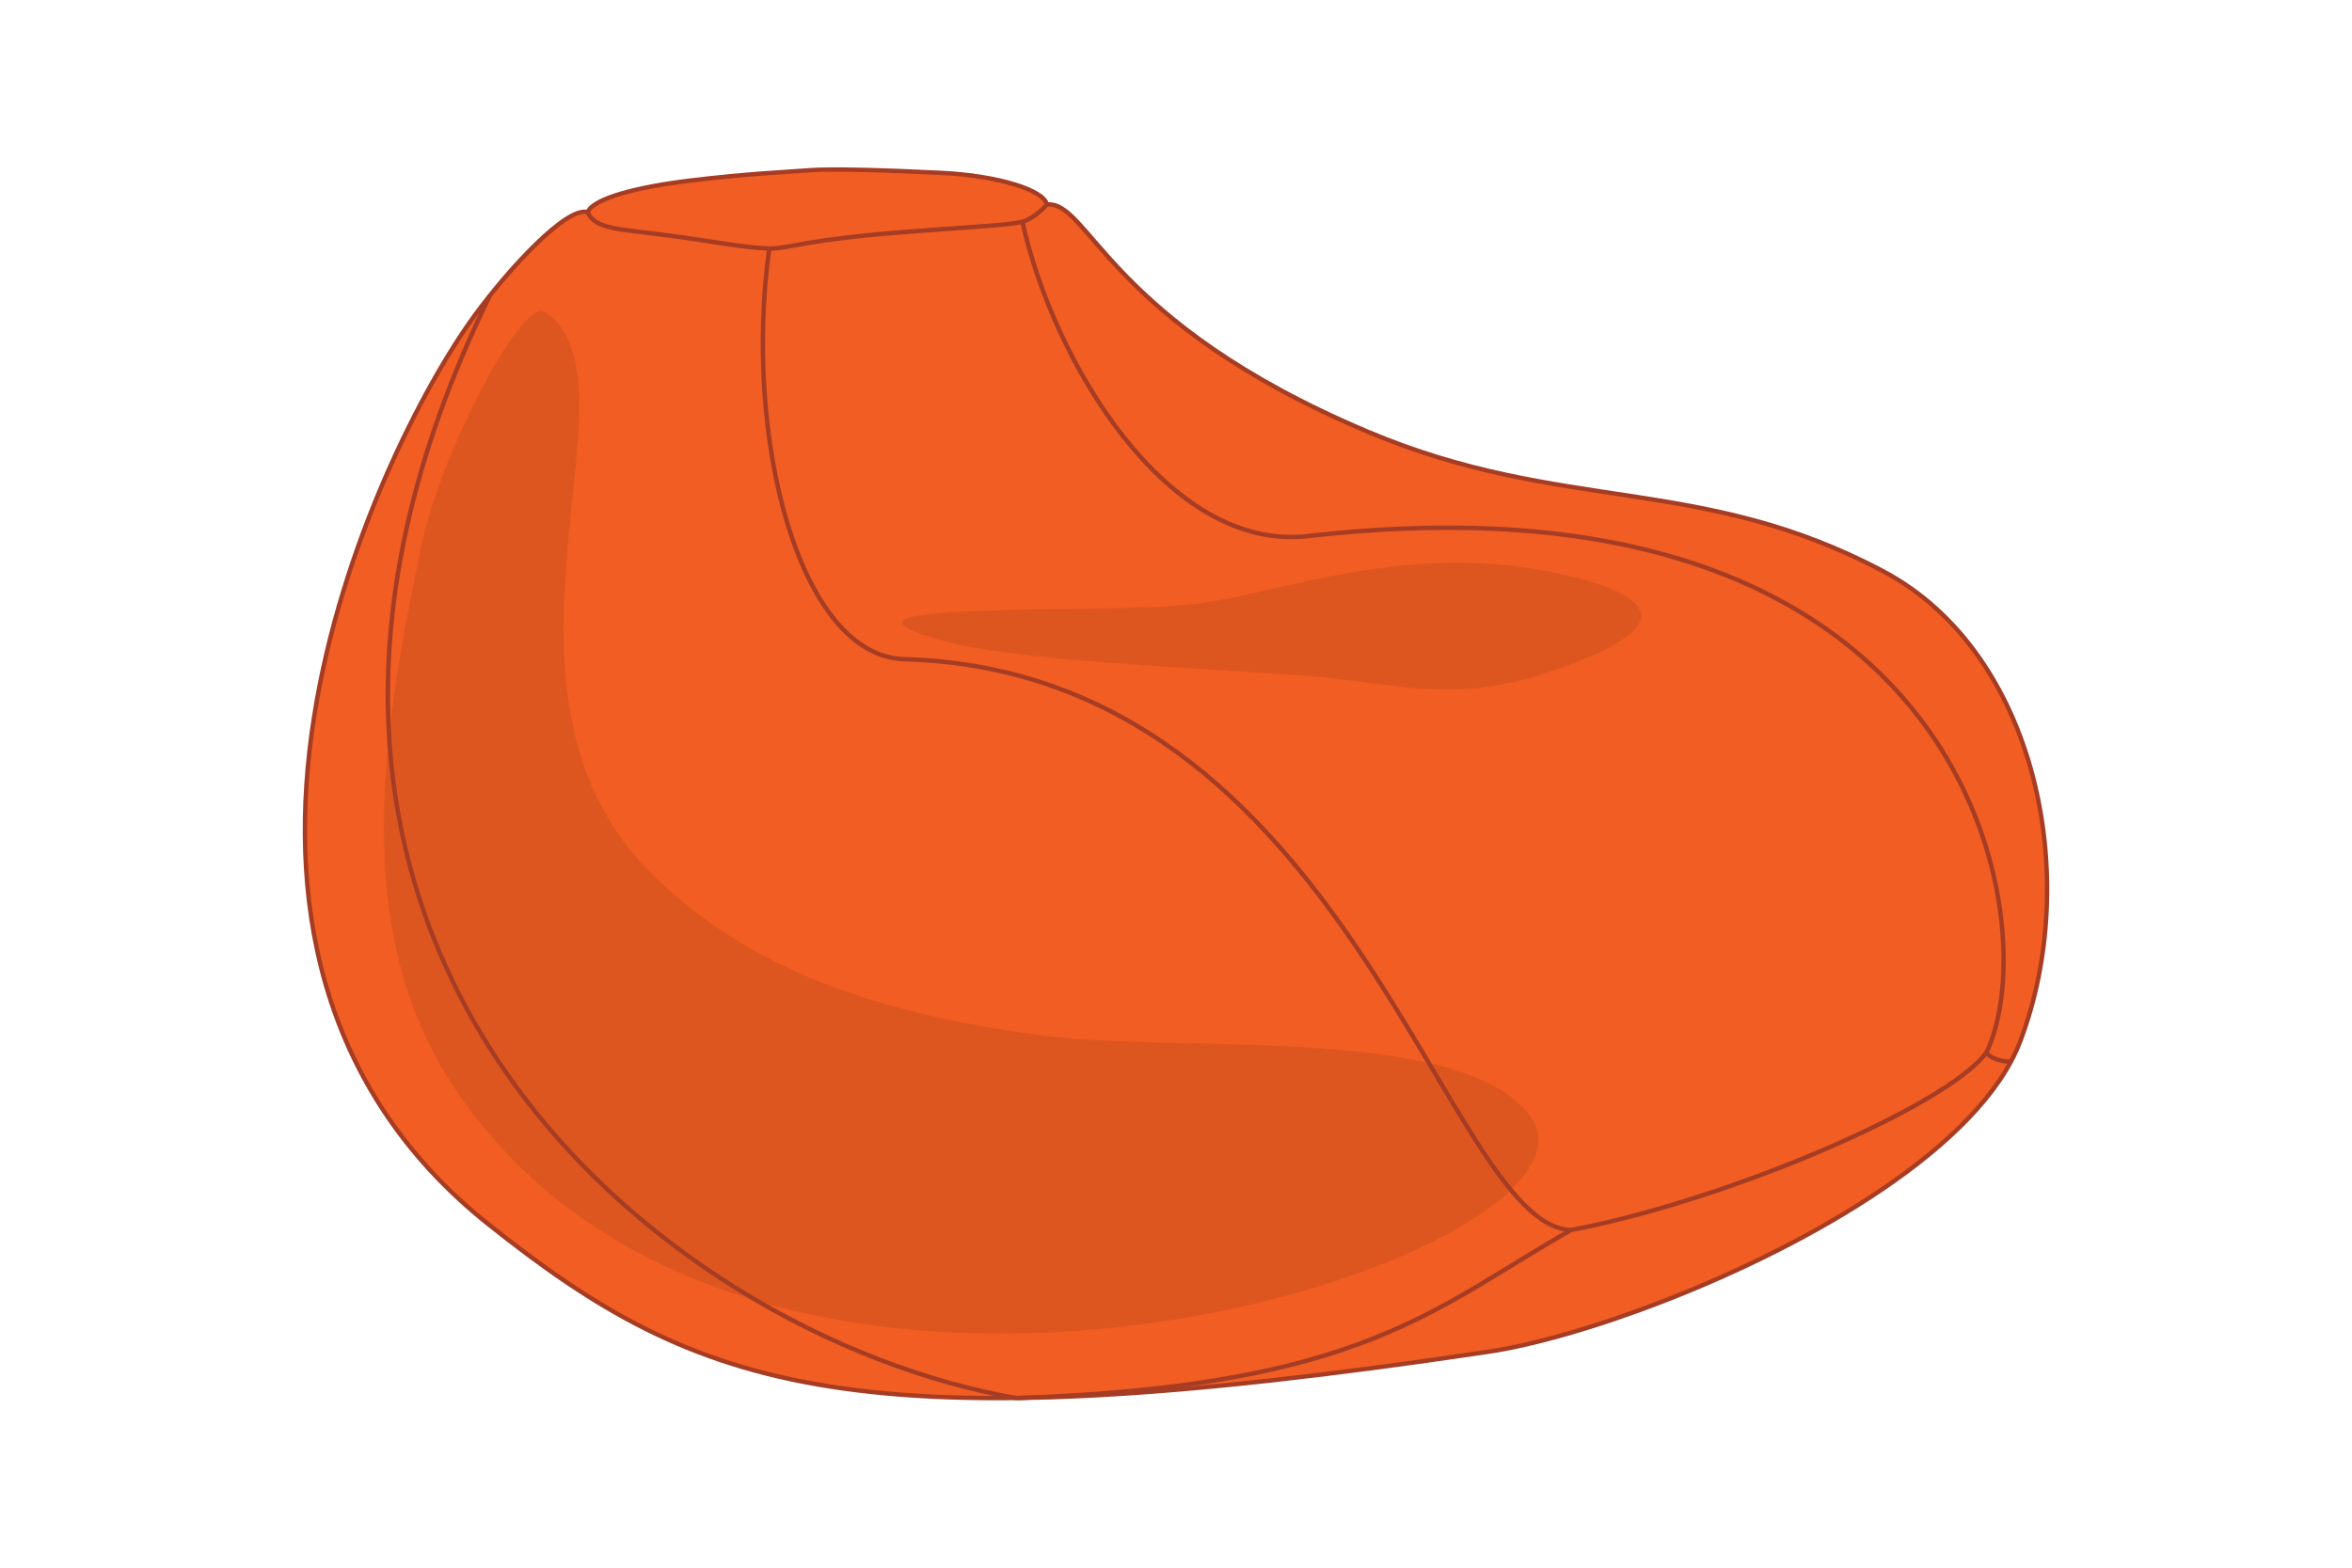
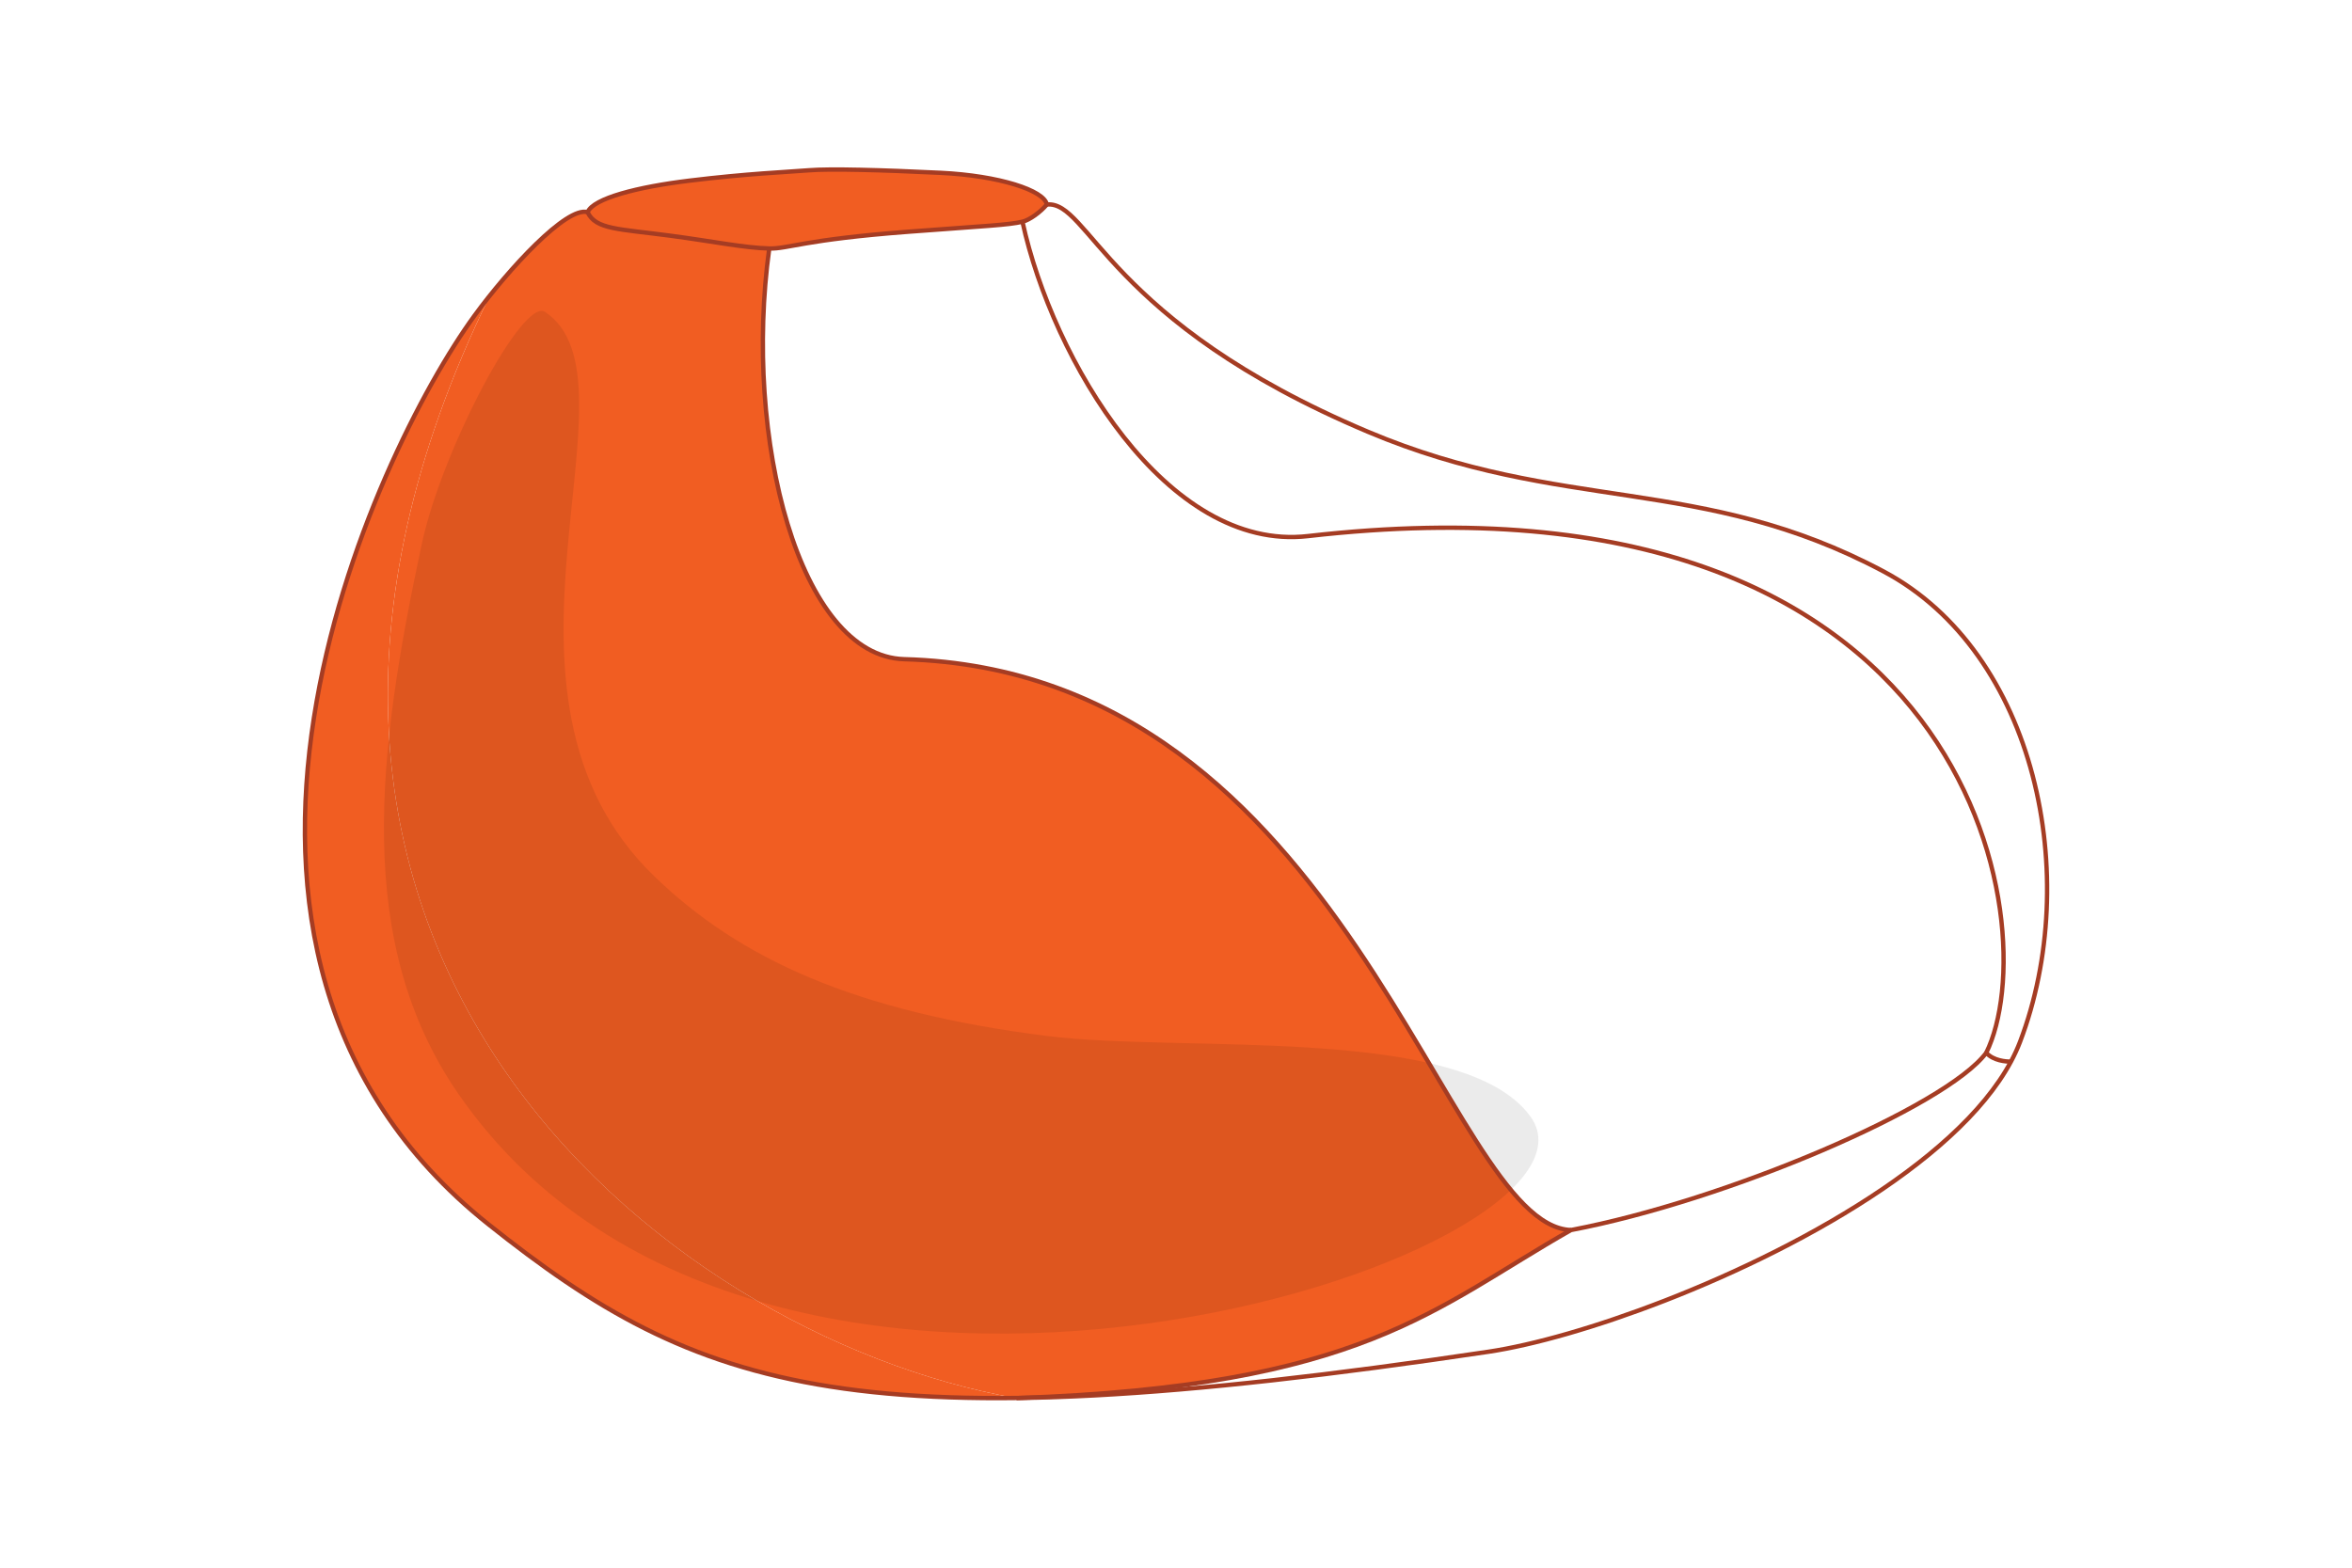
<svg xmlns="http://www.w3.org/2000/svg" id="Layer_1" data-name="Layer 1" width="1080" height="720" viewBox="0 0 1080 720">
  <g>
    <path d="M466.41,642.08c-121.12,1.41-175.65-26.83-242.21-79.87-158.96-126.64-52.45-354.03-6.35-417.23,2.16-2.96,4.53-6.05,7.07-9.2-144.77,295.68,77.55,477.33,241.49,506.29Z" style="fill: #f15d22; stroke-width: 0px;" />
    <path d="M721.35,564.93c-63.01,35.84-95.15,71.36-252.19,77.12h-.43c-.77,0-1.55.03-2.32.03-163.95-28.96-386.27-210.61-241.49-506.29,15.63-19.63,36.61-40.8,44.88-38.32,3.76,7.97,14.05,7.6,38.27,10.83,19.68,2.61,33.49,5.52,45.17,5.84-12.08,87.52,13.89,187.28,62,188.64,203.95,5.73,248.03,260.05,306.11,262.16Z" style="fill: #f15d22; stroke-width: 0px;" />
    <path d="M480.68,93.94c-2.8,3.36-7.84,7.12-11.17,7.89-6.64,1.55-16.91,1.89-52.21,4.59-48.4,3.65-55.47,7.95-64.05,7.71-11.68-.32-25.49-3.23-45.17-5.84-24.21-3.23-34.51-2.85-38.27-10.83,2.64-6.43,23.04-11.6,46.64-14.48,26.88-3.28,45.09-3.97,55.01-4.77,9.57-.77,33.2-.16,60.59,1.17,26.64,1.31,47.49,8.03,48.64,14.56Z" style="fill: #f15d22; stroke-width: 0px;" />
-     <path d="M927.59,478.42c-1.17,3.07-2.59,6.13-4.21,9.17-2.24,0-7.97-.37-11.33-4.05,27.97-56.88-4.56-272.45-311.44-237.33-64.77,7.41-117.28-80.8-131.09-144.37,3.33-.77,8.37-4.53,11.17-7.89,19.44-1.97,27.44,53.73,147.52,104.4,89.33,37.68,152.75,19.44,236.75,64.13,70.13,37.31,91.36,140.48,62.64,215.95Z" style="fill: #f15d22; stroke-width: 0px;" />
-     <path d="M923.37,487.6c-23.92,44.56-95.76,85.23-159.41,109.95-30.88,11.97-59.81,20.19-80.43,23.28-90.08,13.47-159.09,20.37-214.37,21.23,157.04-5.76,189.17-41.28,252.19-77.12,71.41-13.52,172.24-56.67,190.69-81.39,3.36,3.68,9.09,4.05,11.33,4.05Z" style="fill: #f15d22; stroke-width: 0px;" />
-     <path d="M912.04,483.54c-18.45,24.72-119.28,67.87-190.69,81.39-58.08-2.11-102.16-256.43-306.11-262.16-48.11-1.36-74.08-101.12-62-188.64,8.59.24,15.65-4.05,64.05-7.71,35.31-2.69,45.57-3.04,52.21-4.59,13.81,63.57,66.32,151.79,131.09,144.37,306.88-35.12,339.41,180.45,311.44,237.33Z" style="fill: #f15d22; stroke-width: 0px;" />
+     <path d="M923.37,487.6Z" style="fill: #f15d22; stroke-width: 0px;" />
  </g>
  <g style="opacity: .08;">
-     <path d="M706.41,310.2c-41.9,13.22-69.46,2.66-109.21,0-69.89-4.67-131.59-7.36-162.24-15.43-74.57-19.64,72.48-12.37,113.34-17.32,40.86-4.94,98.44-29.74,169.06-13.69,59.95,13.63,37.63,31.11-10.95,46.44Z" style="fill: #000; stroke-width: 0px;" />
-   </g>
+     </g>
  <g style="opacity: .08;">
    <path d="M210.64,502.63c-48.18-69.63-37.61-156.45-16.94-252.91,9.17-42.81,46.3-113.38,56.62-106.45,47.49,31.91-37.09,175.12,50.26,259.32,39.09,37.69,91.63,62,180.11,73.2,62.5,7.91,191.44-5.53,222.09,37.04,45.58,63.3-351.1,193.63-492.14-10.22Z" style="fill: #000; stroke-width: 0px;" />
  </g>
  <g>
    <path d="M763.96,597.53c-30.87,11.98-59.82,20.2-80.43,23.28-290.59,43.41-362.16,18.83-459.34-58.59-158.96-126.65-52.44-354.03-6.32-417.24,15.65-21.45,42.34-50.4,51.95-47.53,2.63-6.41,23.02-11.59,46.63-14.47,26.88-3.28,45.08-3.98,55.02-4.78,9.58-.77,33.18-.16,60.57,1.18,26.65,1.3,47.48,8.03,48.65,14.55,19.42-1.95,27.44,53.76,147.51,104.4,89.34,37.68,152.76,19.44,236.74,64.14,70.14,37.33,91.37,140.49,62.65,215.97-18.3,48.09-95.64,92.71-163.63,119.1Z" style="fill: none; stroke: #a53c23; stroke-linejoin: round; stroke-width: 2px;" />
    <path d="M466.74,642.12c159.14-5.46,191.28-41.18,254.62-77.19,71.4-13.52,172.23-56.67,190.69-81.4,3.35,3.68,9.1,4.05,11.32,4.05" style="fill: none; stroke: #a53c23; stroke-linejoin: round; stroke-width: 2px;" />
    <path d="M721.36,564.93c-58.09-2.1-102.16-256.44-306.13-262.18-48.09-1.35-74.07-101.1-62-188.63" style="fill: none; stroke: #a53c23; stroke-linejoin: round; stroke-width: 2px;" />
    <path d="M912.05,483.54c27.95-56.86-4.56-272.44-311.44-237.33-64.79,7.41-117.29-80.79-131.11-144.37" style="fill: none; stroke: #a53c23; stroke-linejoin: round; stroke-width: 2px;" />
-     <path d="M466.74,642.12c-164.01-28.77-386.72-210.49-241.78-506.41" style="fill: none; stroke: #a53c23; stroke-linejoin: round; stroke-width: 2px;" />
    <path d="M480.69,93.93c-2.81,3.37-7.86,7.12-11.19,7.9-6.64,1.55-16.9,1.91-52.21,4.58-48.41,3.66-55.46,7.95-64.06,7.72-11.68-.31-25.5-3.22-45.16-5.84-24.21-3.23-34.5-2.85-38.26-10.84" style="fill: none; stroke: #a53c23; stroke-linejoin: round; stroke-width: 2px;" />
  </g>
</svg>